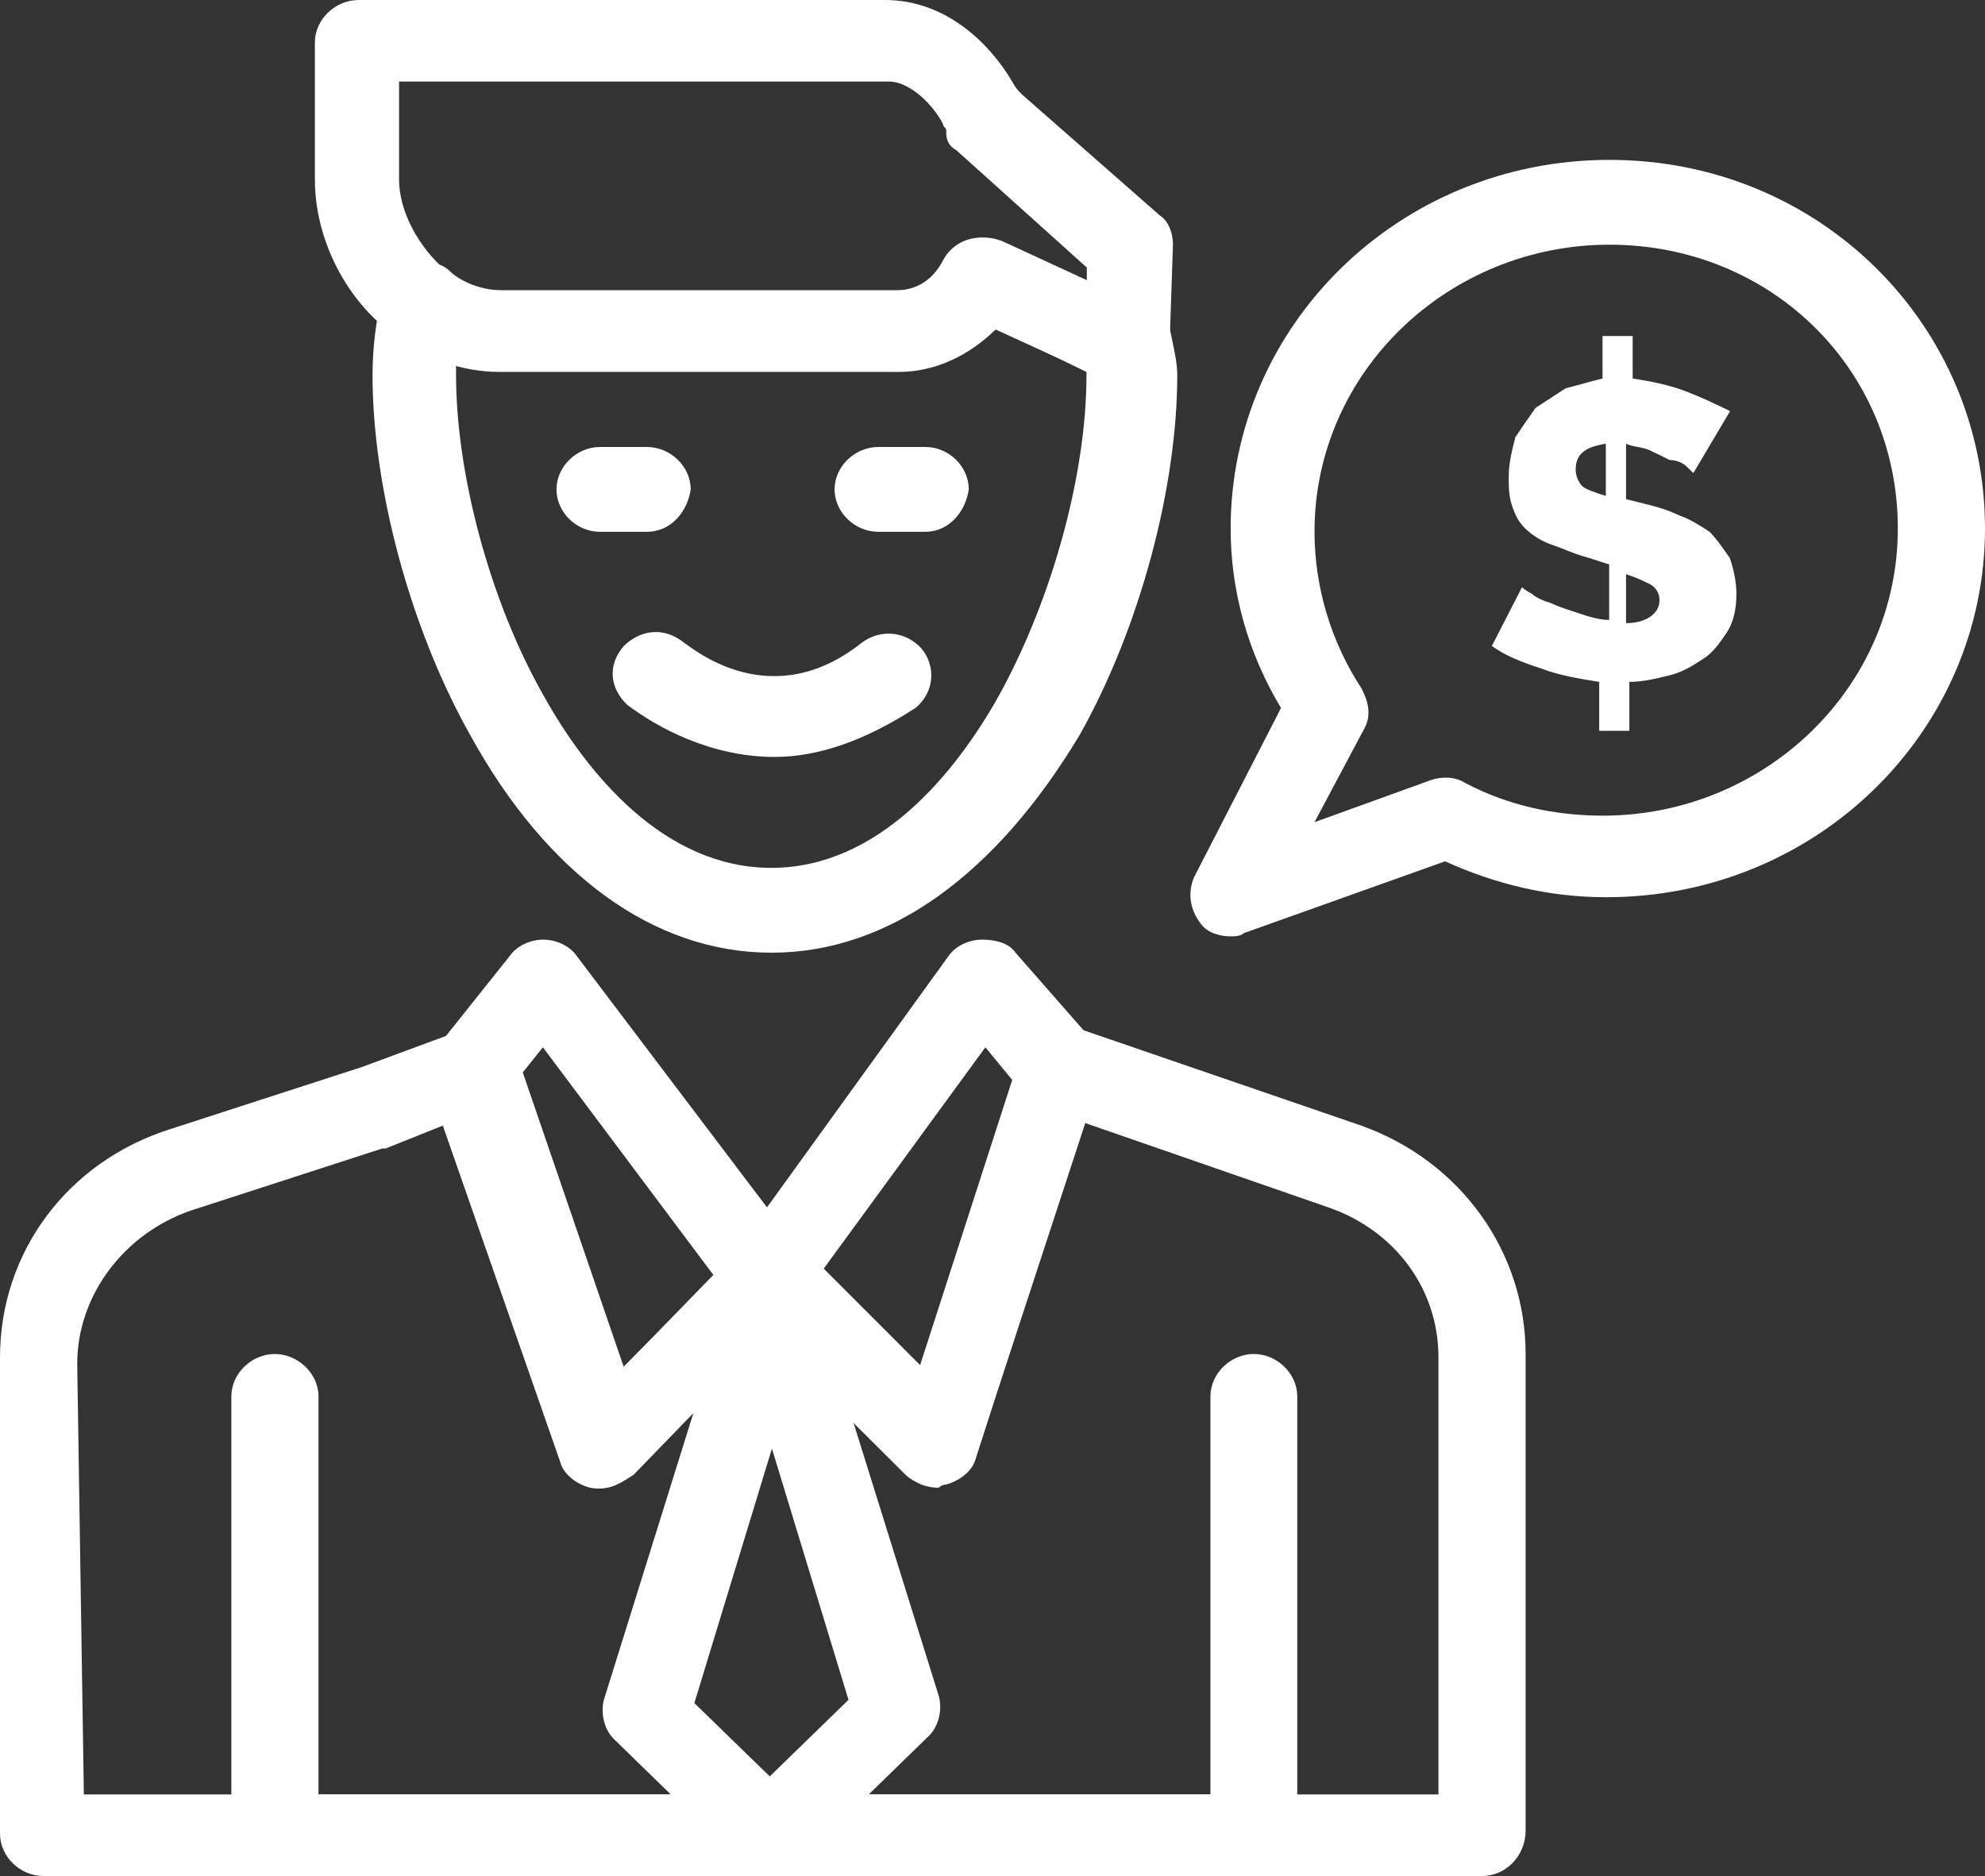
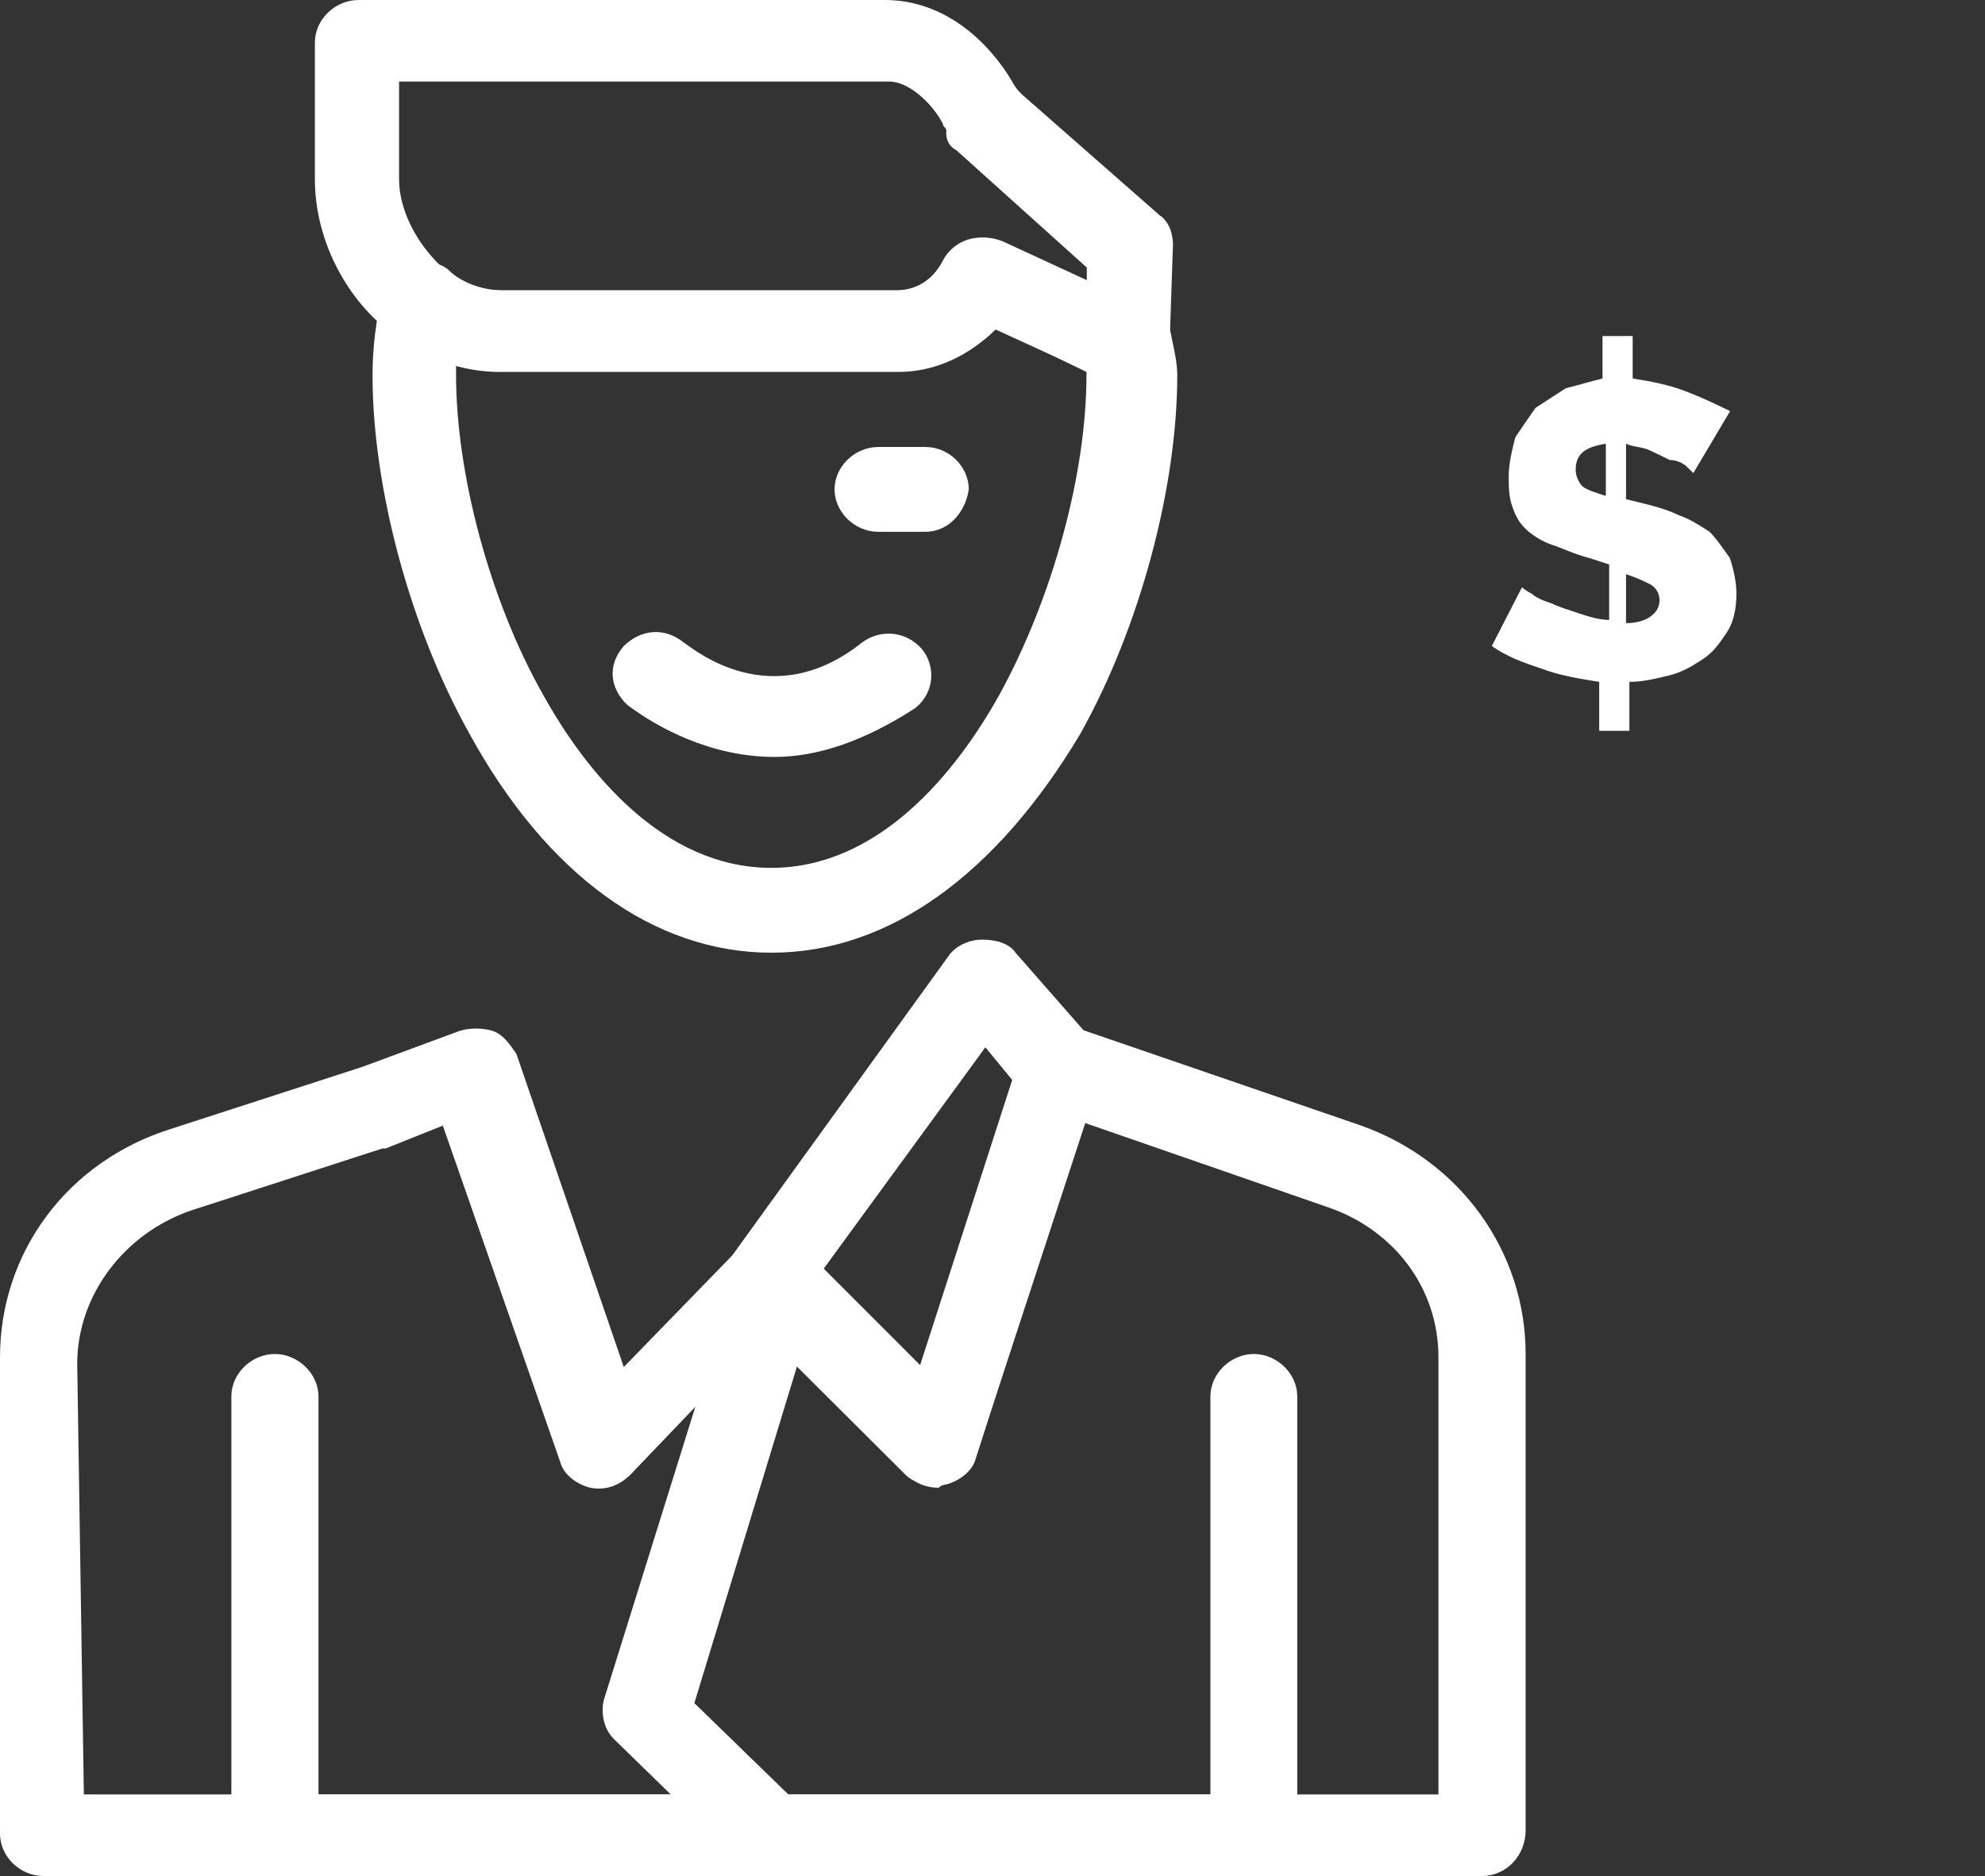
<svg xmlns="http://www.w3.org/2000/svg" width="73" height="69" viewBox="0 0 73 69" fill="none">
  <rect x="0" y="0" width="73" height="69" fill="#333333" stroke="none" />
  <g clip-path="url(#clip0_173_2563)">
    <path d="M28.486 27.84C26.145 27.84 24.171 26.76 23.062 25.92C22.44 25.32 22.318 24.48 22.94 23.76C23.561 23.16 24.415 23.04 25.158 23.64C25.524 23.88 28.364 26.28 31.692 23.64C32.313 23.16 33.288 23.16 33.91 23.88C34.397 24.48 34.397 25.44 33.666 26.04C31.813 27.24 30.095 27.84 28.486 27.84Z" fill="white" />
    <path d="M54.497 69H1.597C0.731 69 0 68.28 0 67.44V49.92C0 46.08 2.462 42.72 6.29 41.52L13.323 39.24L16.894 37.92C17.26 37.8 17.759 37.8 18.125 37.92C18.491 38.04 18.747 38.4 18.991 38.76L22.94 50.28L27.255 45.84C27.498 45.6 27.998 45.36 28.364 45.36C28.73 45.36 29.229 45.48 29.473 45.84L33.91 50.28L37.603 38.76C37.725 38.4 37.969 38.04 38.347 37.92C38.712 37.68 39.212 37.68 39.578 37.8L50.06 41.4C53.754 42.72 56.106 46.08 56.106 49.8V67.32C56.106 68.28 55.362 69 54.509 69H54.497ZM3.084 66H52.9V49.92C52.9 47.4 51.291 45.24 48.829 44.4L39.834 41.28L35.885 53.64C35.763 54.12 35.263 54.48 34.775 54.6C34.288 54.72 33.666 54.6 33.3 54.24L28.12 49.08L23.183 54.24C22.818 54.6 22.318 54.84 21.709 54.72C21.221 54.6 20.721 54.24 20.599 53.76L16.285 41.4L14.188 42.24H14.066L7.033 44.52C4.571 45.36 2.84 47.64 2.84 50.16L3.084 66Z" fill="white" />
    <path d="M45.989 69H10.105C9.239 69 8.508 68.28 8.508 67.44V51.36C8.508 50.52 9.251 49.8 10.105 49.8C10.958 49.8 11.713 50.52 11.713 51.36V66H44.514V51.36C44.514 50.52 45.258 49.8 46.111 49.8C46.964 49.8 47.708 50.52 47.708 51.36V67.44C47.464 68.28 46.842 69 45.977 69H45.989Z" fill="white" />
    <path d="M34.519 54.72C34.154 54.72 33.654 54.6 33.41 54.24L27.12 48C26.633 47.52 26.499 46.68 26.998 46.08L34.885 35.16C35.129 34.8 35.628 34.56 36.116 34.56C36.603 34.56 37.103 34.68 37.347 35.04L40.187 38.28C40.553 38.64 40.675 39.24 40.431 39.72L35.872 53.64C35.75 54.12 35.251 54.48 34.763 54.6C34.641 54.6 34.519 54.72 34.519 54.72ZM30.204 46.8L33.776 50.4L37.225 39.72L36.238 38.52L30.192 46.8H30.204Z" fill="white" />
-     <path d="M22.196 54.72H21.831C21.343 54.6 20.843 54.24 20.721 53.76L15.919 39.84C15.797 39.36 15.797 38.88 16.163 38.4L18.747 35.16C18.991 34.8 19.49 34.56 19.978 34.56C20.465 34.56 20.965 34.8 21.209 35.16L29.473 46.08C29.961 46.68 29.839 47.52 29.351 48L23.305 54.24C22.94 54.48 22.562 54.72 22.196 54.72ZM19.112 39.6L22.806 50.4L26.255 46.92L19.966 38.52L19.1 39.6H19.112Z" fill="white" />
    <path d="M28.364 35.04C24.049 35.04 20.1 32.16 17.272 27C15.053 23.04 13.7 17.88 13.7 13.8C13.7 12.84 13.822 11.76 14.066 10.8C14.188 10.32 14.554 9.84 15.053 9.72C15.541 9.6 16.163 9.6 16.528 9.96C16.894 10.32 17.637 10.68 18.503 10.68H33.057C33.8 10.68 34.41 10.32 34.787 9.6C35.153 8.88 36.019 8.52 36.884 8.88L41.821 11.16C42.442 11.28 42.93 11.64 43.052 12.24C43.173 12.84 43.295 13.32 43.295 13.8C43.295 17.88 41.942 23.04 39.724 27C36.64 32.16 32.691 35.04 28.376 35.04H28.364ZM16.772 13.32V13.8C16.772 17.4 18.003 22.08 19.978 25.56C21.575 28.44 24.415 31.92 28.364 31.92C32.313 31.92 35.141 28.44 36.75 25.56C38.724 21.96 39.956 17.4 39.956 13.8V13.68L36.506 12C35.519 12.96 34.288 13.56 32.935 13.56H18.381C17.759 13.56 17.272 13.44 16.784 13.32H16.772Z" fill="white" />
    <path d="M41.431 14.16C41.187 14.16 40.943 14.16 40.809 14.04L36.616 12.12C35.629 13.08 34.397 13.68 33.044 13.68H18.369C17.016 13.68 15.651 13.2 14.541 12.36C12.689 11.04 11.58 8.76 11.58 6.6V1.56C11.58 0.72 12.323 0 13.188 0H32.545C34.763 0 36.372 1.56 37.225 3C37.347 3.24 37.469 3.36 37.591 3.48L42.649 7.92C43.015 8.16 43.137 8.64 43.137 9L43.015 12.6C43.015 13.08 42.771 13.56 42.272 13.8C41.906 14.04 41.65 14.16 41.406 14.16H41.431ZM14.676 3V6.6C14.676 7.8 15.419 9.12 16.406 9.96C16.772 10.32 17.516 10.68 18.381 10.68H32.935C33.678 10.68 34.288 10.32 34.666 9.6C35.031 8.88 35.897 8.52 36.762 8.88L39.968 10.44V9.84L35.165 5.52C34.922 5.4 34.8 5.16 34.8 4.92V4.8C34.8 4.68 34.678 4.68 34.678 4.56C34.312 3.84 33.447 3 32.703 3H14.7H14.676Z" fill="white" />
    <path d="M34.032 19.56H32.301C31.435 19.56 30.692 18.84 30.692 18C30.692 17.16 31.435 16.44 32.301 16.44H34.032C34.897 16.44 35.628 17.16 35.628 18C35.507 18.84 34.885 19.56 34.032 19.56Z" fill="white" />
-     <path d="M23.793 19.56H22.062C21.197 19.56 20.465 18.84 20.465 18C20.465 17.16 21.209 16.44 22.062 16.44H23.793C24.658 16.44 25.402 17.16 25.402 18C25.28 18.84 24.658 19.56 23.793 19.56Z" fill="white" />
-     <path d="M45.258 34.44C44.892 34.44 44.392 34.32 44.149 33.96C43.783 33.48 43.661 32.88 43.905 32.28L47.111 26.04C45.88 24 45.258 21.72 45.258 19.44C45.258 12 51.425 5.88 59.19 5.88C66.954 5.88 73 12 73 19.44C73 26.88 66.832 33 59.068 33C56.971 33 54.997 32.52 53.144 31.68L45.745 34.32C45.624 34.44 45.38 34.44 45.258 34.44ZM59.19 9C53.266 9 48.342 13.68 48.342 19.56C48.342 21.6 48.963 23.64 50.072 25.32C50.316 25.8 50.438 26.28 50.194 26.76L48.342 30.24L52.657 28.68C53.022 28.56 53.522 28.56 53.888 28.8C55.484 29.64 57.215 30 58.946 30C64.87 30 69.794 25.32 69.794 19.44C69.794 13.56 65.114 9 59.19 9Z" fill="white" />
    <path d="M62.274 17.4C62.274 17.4 62.152 17.28 62.03 17.16C61.908 17.04 61.664 16.92 61.408 16.92C61.164 16.8 60.921 16.68 60.665 16.56C60.421 16.44 60.043 16.44 59.799 16.32V18.36L60.287 18.48C60.775 18.6 61.274 18.72 61.762 18.96C62.127 19.08 62.505 19.32 62.871 19.56C63.115 19.8 63.358 20.16 63.614 20.52C63.736 20.88 63.858 21.36 63.858 21.84C63.858 22.44 63.736 22.92 63.493 23.28C63.249 23.64 63.005 24 62.627 24.24C62.261 24.48 61.884 24.72 61.396 24.84C60.908 24.96 60.409 25.08 59.921 25.08V26.88H58.812V25.08C58.069 24.96 57.337 24.84 56.715 24.6C55.972 24.36 55.362 24.12 54.863 23.76L55.972 21.6C55.972 21.6 56.094 21.72 56.338 21.84C56.46 21.96 56.703 22.08 57.081 22.2C57.325 22.32 57.703 22.44 58.069 22.56C58.434 22.68 58.812 22.8 59.178 22.8V20.76L58.434 20.52C57.947 20.4 57.447 20.16 57.081 20.04C56.715 19.92 56.338 19.68 56.094 19.44C55.85 19.2 55.728 18.96 55.606 18.6C55.484 18.24 55.484 17.88 55.484 17.52C55.484 17.04 55.606 16.56 55.728 16.08C55.972 15.72 56.216 15.36 56.472 15C56.837 14.76 57.215 14.52 57.581 14.28C58.069 14.16 58.446 14.04 58.934 13.92V12.36H60.043V13.92C60.787 14.04 61.396 14.16 62.018 14.4C62.639 14.64 63.127 14.88 63.627 15.12L62.274 17.4ZM57.947 17.28C57.947 17.52 58.069 17.76 58.19 17.88C58.312 18 58.678 18.12 59.056 18.24V16.32C58.312 16.44 57.947 16.68 57.947 17.28ZM61.03 22.08C61.03 21.84 60.908 21.6 60.665 21.48C60.421 21.36 60.177 21.24 59.799 21.12V22.92C60.543 22.92 61.03 22.56 61.03 22.08Z" fill="white" />
    <path d="M28.364 69C27.998 69 27.62 68.88 27.255 68.52L22.574 63.96C22.208 63.6 22.086 63 22.208 62.52L26.889 47.52C27.133 46.68 27.998 46.32 28.863 46.56C29.729 46.8 30.095 47.64 29.851 48.48L25.536 62.64L29.485 66.48C30.107 67.08 30.107 68.04 29.485 68.64C29.119 68.76 28.742 69 28.376 69H28.364Z" fill="white" />
-     <path d="M28.364 69C27.998 69 27.62 68.88 27.255 68.52C26.633 67.92 26.633 66.96 27.255 66.36L31.204 62.52L26.889 48.36C26.645 47.52 27.133 46.68 27.876 46.44C28.742 46.2 29.607 46.68 29.851 47.4L34.531 62.4C34.653 62.88 34.531 63.48 34.166 63.84L29.485 68.4C29.119 68.76 28.742 69 28.376 69H28.364Z" fill="white" />
  </g>
  <defs>
    <clipPath id="clip0_173_2563">
      <rect width="73" height="69" fill="white" />
    </clipPath>
  </defs>
</svg>